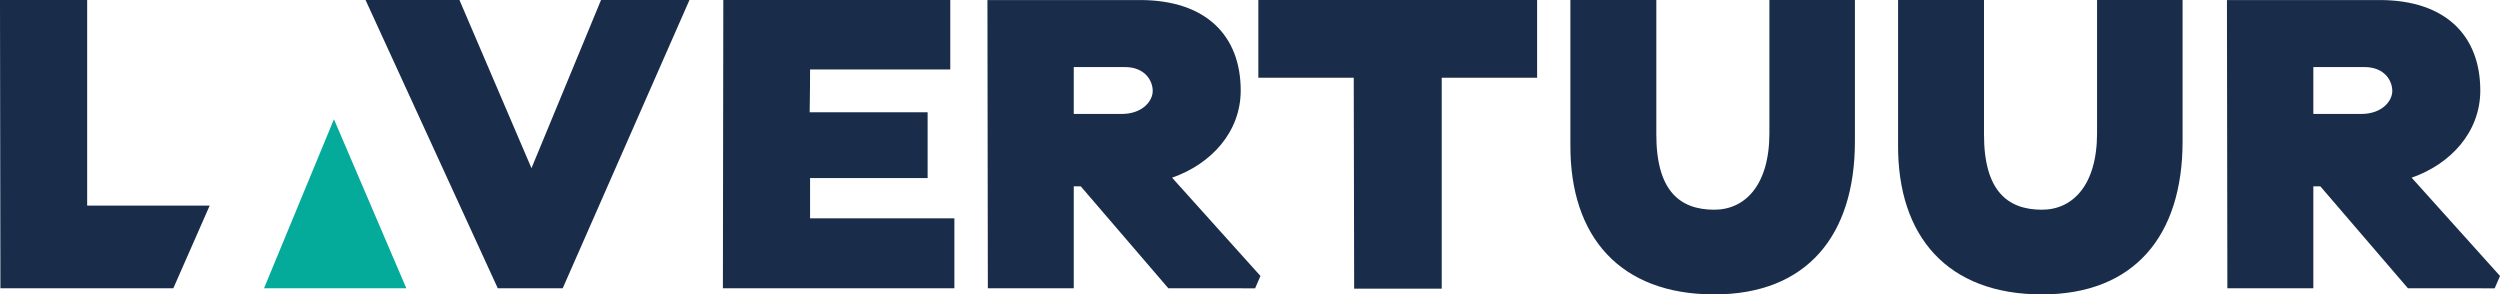
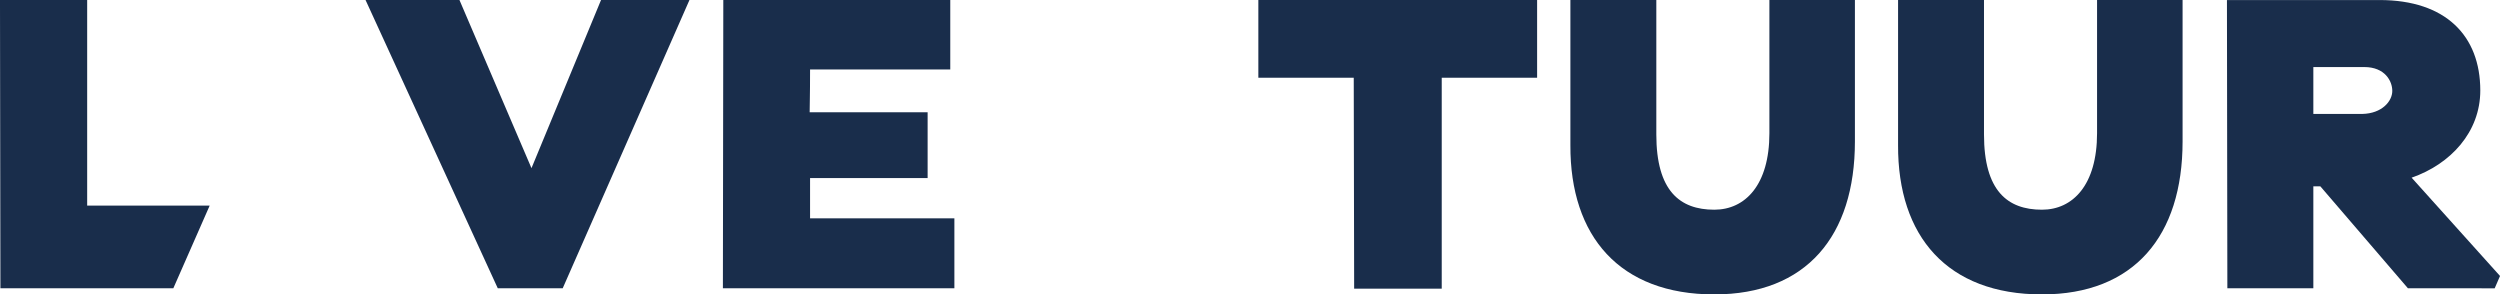
<svg xmlns="http://www.w3.org/2000/svg" viewBox="0 0 343.321 40.431">
  <clipPath id="a" transform="translate(-20.12 -15.191)">
    <path d="m20.12 15.191h343.322v40.431h-343.322z" />
  </clipPath>
  <g clip-path="url(#a)">
    <path d="m119.394 54.775.057-39.583h31.168v9.542h-19.254c0 3.841-.056 4.575-.056 5.873h16.2v9.036h-16.144v5.532h19.819v9.6z" fill="#192d4b" transform="translate(-20.12 -15.191)" />
  </g>
-   <path d="m36.26 39.584h19.538l-9.938-23.208z" fill="#04ab9a" />
  <g clip-path="url(#a)">
-     <path d="m174.579 24.4h-7v6.438h6.72c2.71-.057 4.122-1.75 4.122-3.163 0-1.356-1.017-3.275-3.84-3.275m5.985 30.379-12.027-14h-.96v14h-11.8l-.057-39.583h20.949c9.091 0 13.834 4.913 13.834 12.422 0 5.7-4.065 10.108-9.429 11.972l12.14 13.5-.734 1.693z" fill="#192d4b" transform="translate(-20.12 -15.191)" />
-   </g>
+     </g>
  <g fill="#192d4b">
    <path d="m172.807 0v10.672h13.1l.057 28.968h12.027v-28.968h13.099v-10.672z" />
    <g clip-path="url(#a)">
      <path d="m255.544 55.622c-12.988 0-19.818-7.962-19.764-20.5v-19.931h11.8v18.465c0 7.737 3.216 10.334 7.96 10.334 4.235 0 7.568-3.388 7.568-10.5v-18.299h11.744v19.426c0 12.987-6.663 21.005-19.312 21.005" transform="translate(-20.12 -15.191)" />
      <path d="m300.543 55.622c-12.988 0-19.82-7.962-19.764-20.5v-19.931h11.8v18.465c0 7.737 3.217 10.334 7.961 10.334 4.234 0 7.566-3.388 7.566-10.5v-18.299h11.745v19.426c0 12.987-6.663 21.005-19.311 21.005" transform="translate(-20.12 -15.191)" />
      <path d="m344.808 24.4h-7v6.438h6.719c2.712-.057 4.123-1.75 4.123-3.163 0-1.356-1.017-3.275-3.839-3.275m5.985 30.379-12.028-14h-.96v14h-11.808l-.057-39.583h20.957c9.091 0 13.835 4.913 13.835 12.422 0 5.7-4.066 10.108-9.431 11.972l12.14 13.5-.733 1.693z" transform="translate(-20.12 -15.191)" />
    </g>
    <path d="m82.54 0-9.553 23.095-9.891-23.095h-12.897l18.157 39.583h8.922l17.405-39.583z" />
    <path d="m0 0v.618l.057 38.966h23.748l4.99-11.35h-16.824v-28.234z" />
  </g>
</svg>